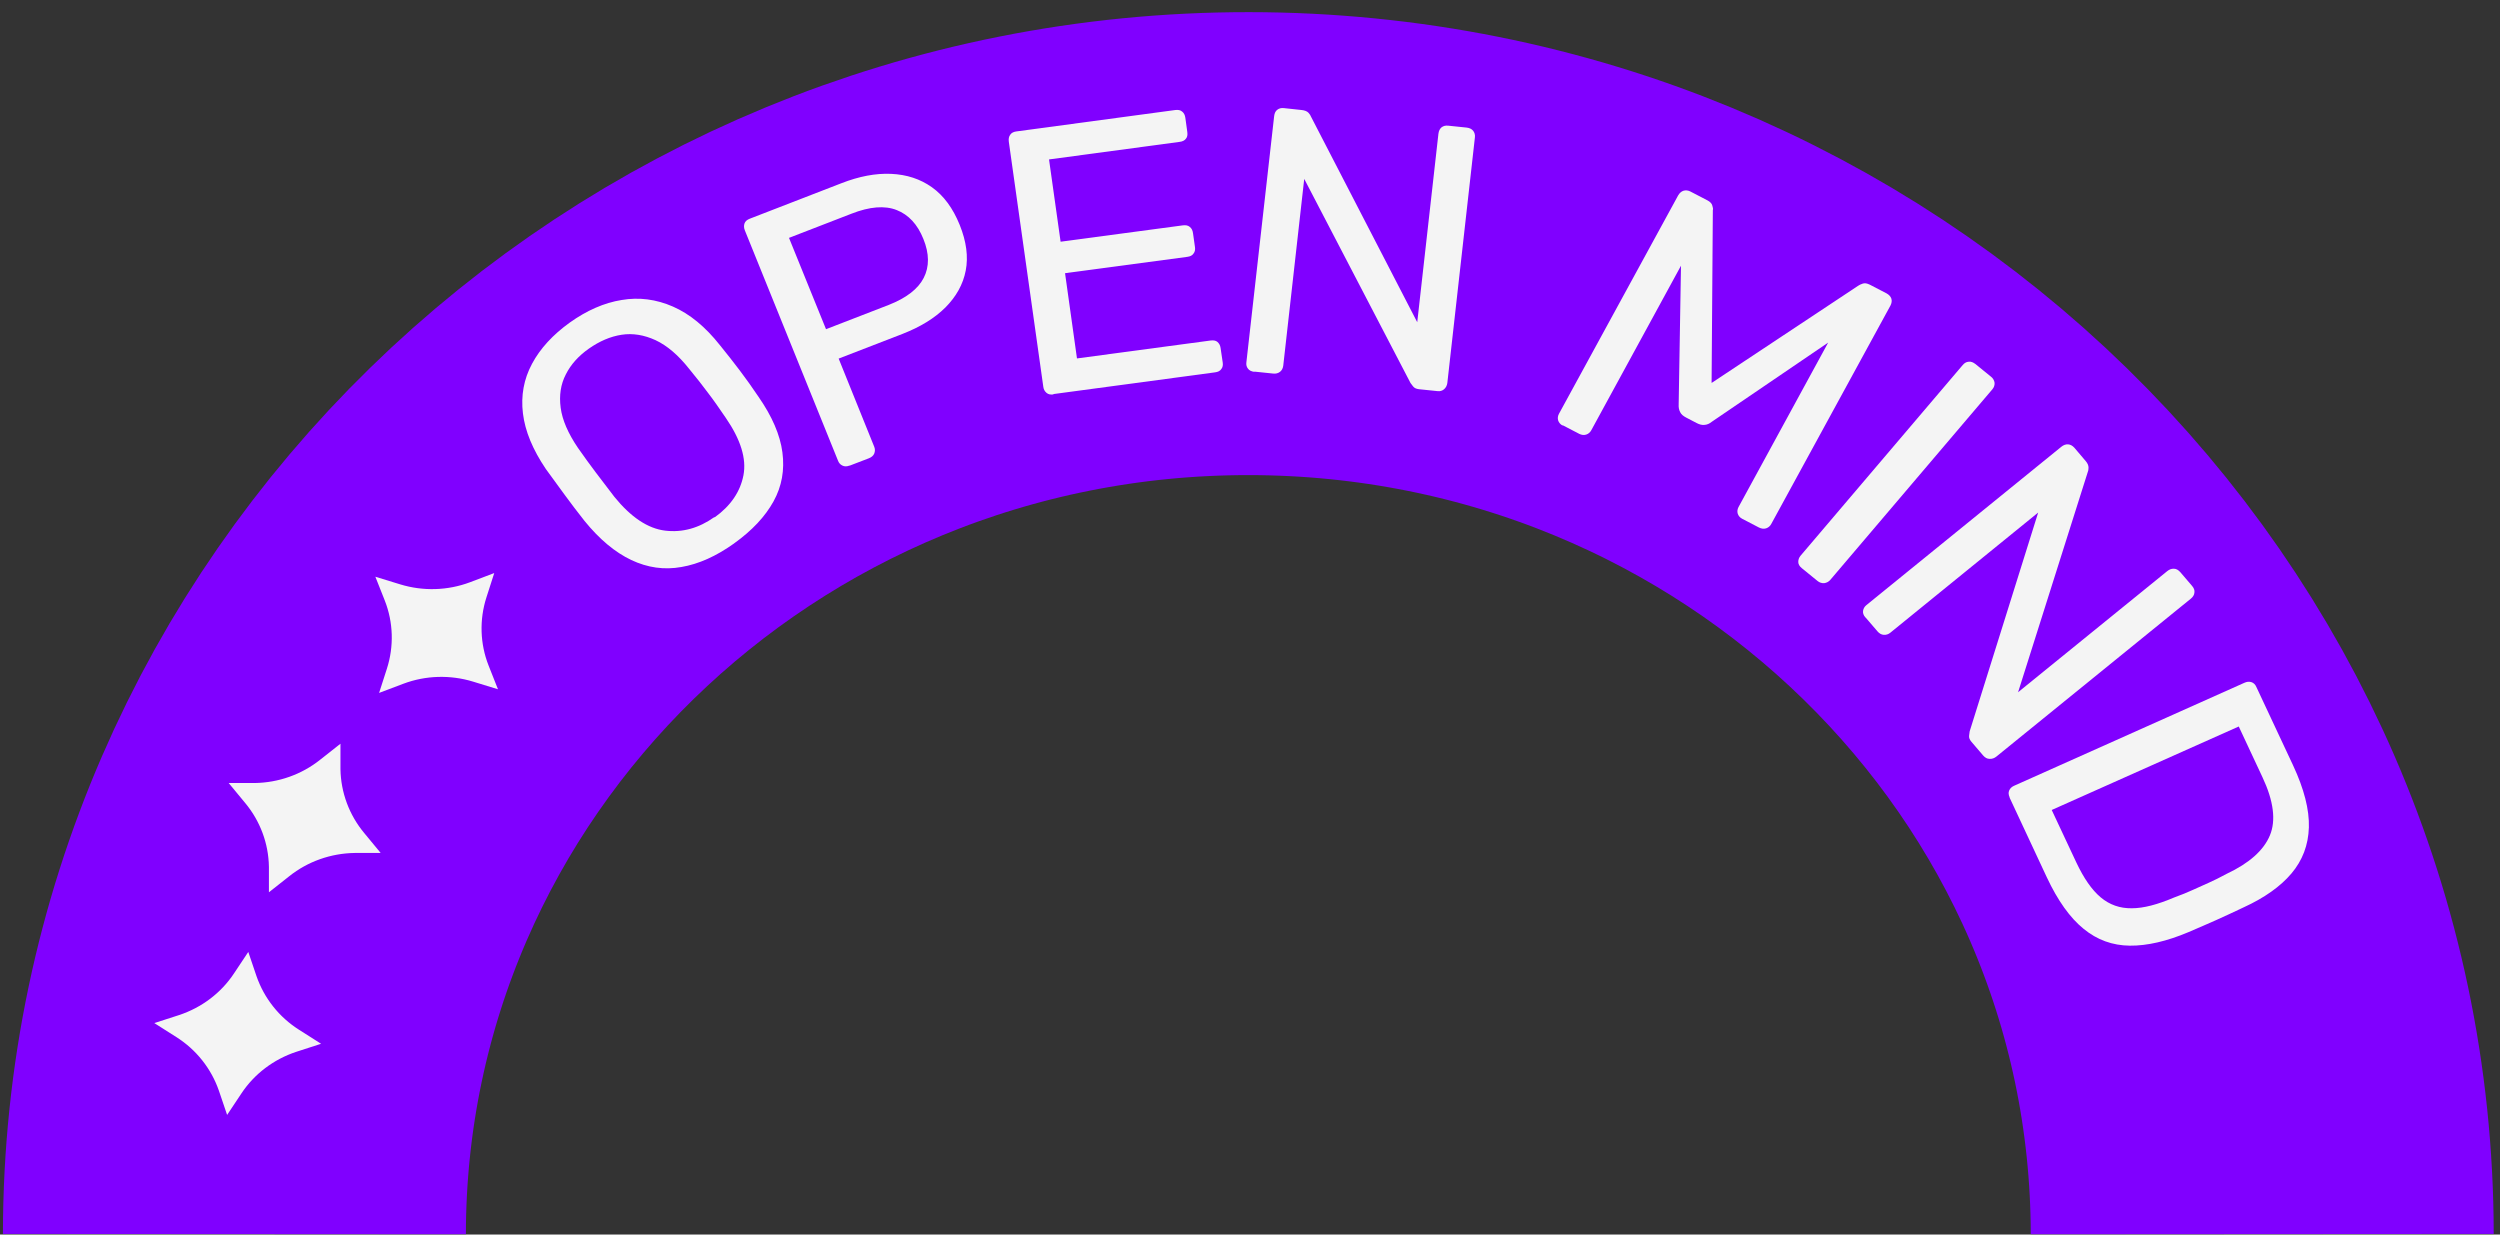
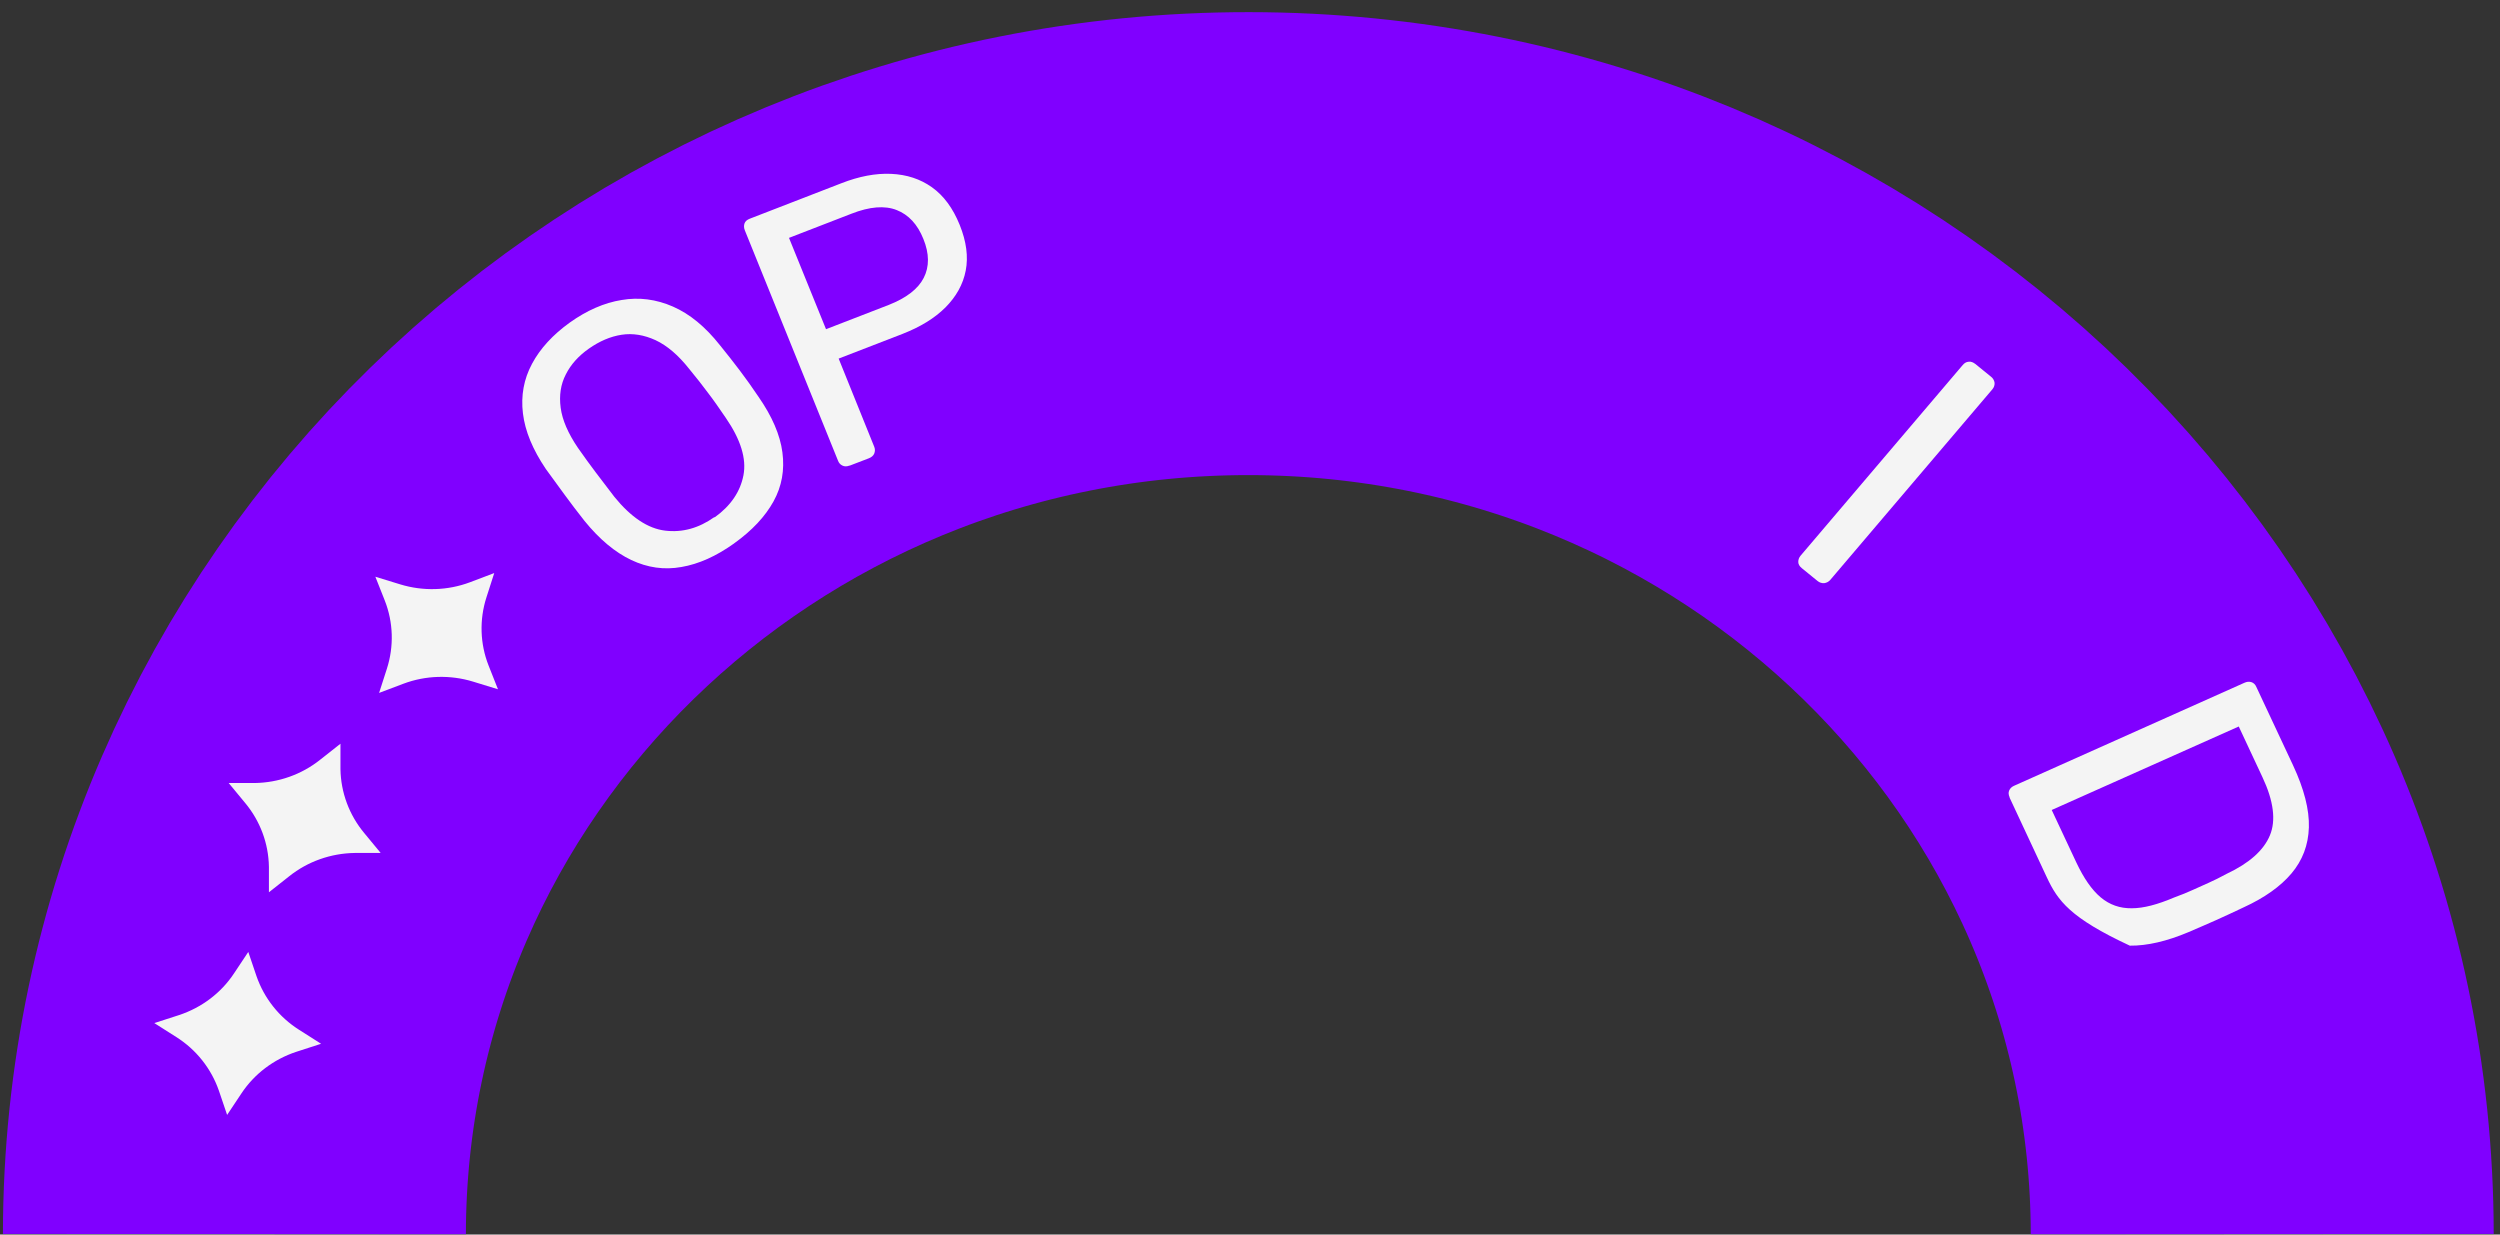
<svg xmlns="http://www.w3.org/2000/svg" width="162" height="80" viewBox="0 0 162 80" fill="none">
  <rect x="0" y="0" width="162" height="80" fill="#333333" stroke="none" />
  <path d="M15.19 79.968C15.213 44.507 44.644 15.764 80.925 15.787C117.183 15.809 146.568 44.53 146.592 79.968" stroke="#8000FF" stroke-width="30" stroke-miterlimit="10" />
  <path d="M47.563 35.219C46.41 36.042 45.28 36.549 44.161 36.741C43.043 36.944 41.959 36.786 40.909 36.29C39.86 35.794 38.845 34.949 37.876 33.754C37.426 33.179 36.999 32.627 36.607 32.086C36.204 31.544 35.8 30.981 35.373 30.395C34.52 29.132 34.024 27.938 33.886 26.788C33.747 25.638 33.943 24.567 34.474 23.575C35.004 22.583 35.823 21.693 36.919 20.904C38.026 20.115 39.156 19.619 40.286 19.439C41.416 19.247 42.524 19.393 43.608 19.867C44.692 20.34 45.707 21.174 46.652 22.369C47.114 22.933 47.54 23.485 47.944 24.015C48.348 24.545 48.751 25.12 49.155 25.717C50.031 26.979 50.55 28.174 50.7 29.313C50.85 30.451 50.666 31.511 50.124 32.491C49.581 33.472 48.74 34.374 47.575 35.208L47.563 35.219ZM46.306 33.528C47.344 32.784 47.967 31.871 48.175 30.801C48.382 29.73 48.002 28.49 47.033 27.081C46.618 26.472 46.237 25.92 45.88 25.458C45.534 24.984 45.118 24.466 44.657 23.902C43.954 23.012 43.227 22.392 42.477 22.042C41.739 21.704 41.001 21.58 40.275 21.693C39.548 21.806 38.845 22.11 38.153 22.595C37.484 23.068 36.988 23.62 36.665 24.263C36.331 24.905 36.227 25.627 36.331 26.416C36.434 27.216 36.815 28.084 37.449 29.02C37.864 29.617 38.257 30.147 38.602 30.609C38.949 31.071 39.352 31.601 39.813 32.198C40.886 33.517 41.982 34.25 43.1 34.385C44.219 34.52 45.28 34.227 46.295 33.506L46.306 33.528Z" fill="#F4F4F4" />
  <path d="M55.048 30.169C54.875 30.237 54.725 30.237 54.587 30.169C54.449 30.102 54.356 30 54.299 29.842L48.267 14.93C48.198 14.761 48.198 14.614 48.244 14.479C48.29 14.344 48.406 14.242 48.578 14.175L54.518 11.875C55.671 11.424 56.744 11.221 57.747 11.266C58.75 11.312 59.627 11.593 60.388 12.134C61.149 12.675 61.749 13.487 62.187 14.569C62.625 15.651 62.752 16.643 62.579 17.534C62.406 18.435 61.956 19.224 61.264 19.923C60.561 20.622 59.638 21.186 58.485 21.636L54.345 23.237L56.651 28.952C56.709 29.098 56.709 29.245 56.651 29.391C56.594 29.527 56.478 29.628 56.305 29.696L55.071 30.169H55.048ZM53.526 21.332L57.574 19.765C58.727 19.314 59.488 18.728 59.857 18.007C60.226 17.285 60.226 16.44 59.834 15.482C59.454 14.535 58.877 13.915 58.104 13.611C57.332 13.307 56.352 13.386 55.175 13.848L51.127 15.414L53.526 21.332Z" fill="#F4F4F4" />
-   <path d="M68.265 25.559C68.081 25.582 67.931 25.559 67.816 25.458C67.7 25.357 67.631 25.244 67.608 25.075L65.371 9.182C65.348 9.001 65.371 8.855 65.463 8.731C65.544 8.607 65.682 8.539 65.867 8.516L76.154 7.13C76.338 7.108 76.488 7.13 76.603 7.231C76.719 7.322 76.788 7.457 76.811 7.637L76.938 8.562C76.961 8.742 76.938 8.888 76.846 8.99C76.765 9.103 76.626 9.17 76.442 9.193L67.977 10.331L68.727 15.663L76.65 14.603C76.834 14.581 76.984 14.603 77.099 14.705C77.215 14.795 77.284 14.93 77.307 15.111L77.434 16.012C77.457 16.17 77.434 16.317 77.341 16.429C77.261 16.553 77.122 16.621 76.938 16.643L69.015 17.703L69.788 23.226L78.449 22.065C78.633 22.043 78.783 22.065 78.887 22.155C78.991 22.245 79.071 22.369 79.094 22.55L79.233 23.497C79.256 23.654 79.233 23.801 79.141 23.914C79.06 24.038 78.921 24.105 78.737 24.128L68.254 25.537L68.265 25.559Z" fill="#F4F4F4" />
-   <path d="M81.273 24.094C81.089 24.071 80.95 24.003 80.87 23.891C80.777 23.778 80.743 23.632 80.766 23.474L82.565 7.524C82.588 7.344 82.645 7.209 82.761 7.118C82.876 7.028 83.015 6.983 83.199 7.006L84.352 7.13C84.548 7.152 84.698 7.209 84.791 7.31C84.883 7.412 84.929 7.49 84.941 7.536L91.837 20.881L93.209 8.674C93.232 8.494 93.29 8.358 93.405 8.257C93.521 8.167 93.659 8.122 93.844 8.144L95.043 8.268C95.228 8.291 95.366 8.358 95.458 8.471C95.55 8.584 95.597 8.742 95.573 8.911L93.786 24.826C93.763 24.984 93.694 25.119 93.578 25.221C93.463 25.322 93.313 25.367 93.152 25.345L91.952 25.221C91.768 25.198 91.641 25.142 91.56 25.029C91.48 24.928 91.422 24.849 91.399 24.815L84.514 11.593L83.153 23.71C83.13 23.868 83.061 24.003 82.945 24.094C82.83 24.184 82.669 24.229 82.496 24.206L81.296 24.082L81.273 24.094Z" fill="#F4F4F4" />
-   <path d="M101.259 27.577C101.109 27.498 101.016 27.385 100.97 27.25C100.924 27.103 100.947 26.957 101.016 26.822L108.743 12.664C108.835 12.506 108.951 12.405 109.089 12.36C109.239 12.315 109.389 12.337 109.527 12.405L110.635 12.98C110.808 13.07 110.923 13.183 110.957 13.318C111.004 13.453 111.015 13.555 110.992 13.611L110.911 24.815L120.414 18.514C120.472 18.469 120.576 18.424 120.703 18.379C120.829 18.334 120.979 18.356 121.164 18.447L122.248 19.01C122.409 19.1 122.513 19.213 122.559 19.348C122.605 19.495 122.582 19.641 122.502 19.799L114.775 33.957C114.694 34.103 114.579 34.193 114.44 34.238C114.29 34.283 114.14 34.261 113.979 34.182L112.895 33.618C112.745 33.539 112.653 33.427 112.607 33.291C112.561 33.145 112.584 32.998 112.653 32.863L118.465 22.2L110.911 27.34C110.773 27.453 110.623 27.52 110.462 27.532C110.3 27.554 110.127 27.509 109.954 27.419L109.262 27.058C109.066 26.957 108.939 26.844 108.87 26.698C108.801 26.562 108.766 26.404 108.778 26.213L108.928 17.218L103.115 27.881C103.035 28.028 102.919 28.118 102.781 28.163C102.642 28.208 102.481 28.185 102.343 28.118L101.259 27.554V27.577Z" fill="#F4F4F4" />
  <path d="M116.747 36.808C116.609 36.696 116.528 36.56 116.528 36.414C116.528 36.267 116.574 36.132 116.678 36.008L127.184 23.654C127.288 23.53 127.415 23.451 127.565 23.44C127.715 23.417 127.853 23.474 128.003 23.587L129.03 24.421C129.156 24.522 129.226 24.657 129.249 24.804C129.26 24.95 129.214 25.097 129.11 25.221L118.604 37.575C118.5 37.699 118.362 37.766 118.212 37.789C118.062 37.8 117.912 37.755 117.785 37.654L116.759 36.819L116.747 36.808Z" fill="#F4F4F4" />
-   <path d="M120.876 40.01C120.76 39.874 120.703 39.728 120.726 39.581C120.749 39.435 120.818 39.311 120.945 39.209L133.573 28.952C133.711 28.84 133.861 28.783 134.011 28.794C134.161 28.806 134.288 28.873 134.415 29.009L135.153 29.877C135.28 30.023 135.337 30.169 135.337 30.305C135.337 30.44 135.314 30.53 135.291 30.575L130.771 44.857L140.435 37.011C140.573 36.899 140.723 36.842 140.873 36.854C141.023 36.854 141.15 36.933 141.277 37.068L142.049 37.97C142.165 38.105 142.222 38.251 142.199 38.398C142.188 38.544 142.107 38.68 141.969 38.792L129.364 49.027C129.237 49.129 129.087 49.185 128.925 49.174C128.764 49.174 128.637 49.095 128.522 48.971L127.749 48.069C127.634 47.934 127.576 47.798 127.599 47.663C127.622 47.528 127.634 47.438 127.634 47.393L132.074 33.213L122.49 41.002C122.363 41.103 122.225 41.148 122.063 41.137C121.914 41.126 121.775 41.047 121.66 40.911L120.887 40.01H120.876Z" fill="#F4F4F4" />
-   <path d="M130.229 51.676C130.148 51.507 130.137 51.36 130.194 51.225C130.252 51.09 130.356 50.988 130.506 50.921L145.429 44.248C145.602 44.169 145.752 44.158 145.89 44.203C146.028 44.248 146.144 44.349 146.213 44.518L148.589 49.59C149.304 51.123 149.65 52.465 149.615 53.615C149.58 54.764 149.2 55.756 148.485 56.602C147.77 57.447 146.732 58.18 145.406 58.788C144.725 59.115 144.126 59.386 143.607 59.622C143.088 59.859 142.488 60.107 141.819 60.4C140.401 60.998 139.132 61.291 138.013 61.279C136.895 61.268 135.891 60.907 135.015 60.186C134.138 59.476 133.343 58.36 132.639 56.861L130.217 51.676H130.229ZM132.951 52.487L134.542 55.88C135.026 56.906 135.545 57.661 136.122 58.146C136.699 58.63 137.367 58.867 138.14 58.856C138.913 58.856 139.824 58.608 140.885 58.157C141.358 57.988 141.761 57.819 142.107 57.661C142.453 57.503 142.788 57.357 143.134 57.199C143.48 57.041 143.86 56.861 144.287 56.624C145.752 55.937 146.686 55.102 147.089 54.133C147.493 53.164 147.332 51.901 146.605 50.357L145.071 47.077L132.951 52.487Z" fill="#F4F4F4" />
+   <path d="M130.229 51.676C130.148 51.507 130.137 51.36 130.194 51.225C130.252 51.09 130.356 50.988 130.506 50.921L145.429 44.248C145.602 44.169 145.752 44.158 145.89 44.203C146.028 44.248 146.144 44.349 146.213 44.518L148.589 49.59C149.304 51.123 149.65 52.465 149.615 53.615C149.58 54.764 149.2 55.756 148.485 56.602C147.77 57.447 146.732 58.18 145.406 58.788C144.725 59.115 144.126 59.386 143.607 59.622C143.088 59.859 142.488 60.107 141.819 60.4C140.401 60.998 139.132 61.291 138.013 61.279C134.138 59.476 133.343 58.36 132.639 56.861L130.217 51.676H130.229ZM132.951 52.487L134.542 55.88C135.026 56.906 135.545 57.661 136.122 58.146C136.699 58.63 137.367 58.867 138.14 58.856C138.913 58.856 139.824 58.608 140.885 58.157C141.358 57.988 141.761 57.819 142.107 57.661C142.453 57.503 142.788 57.357 143.134 57.199C143.48 57.041 143.86 56.861 144.287 56.624C145.752 55.937 146.686 55.102 147.089 54.133C147.493 53.164 147.332 51.901 146.605 50.357L145.071 47.077L132.951 52.487Z" fill="#F4F4F4" />
  <path d="M14.717 72.247L14.186 70.68C13.69 69.249 12.722 68.02 11.418 67.197L10 66.296L11.603 65.777C13.068 65.293 14.325 64.346 15.167 63.072L16.089 61.685L16.62 63.252C17.116 64.684 18.084 65.912 19.387 66.735L20.806 67.637L19.203 68.156C17.738 68.64 16.481 69.587 15.639 70.861L14.717 72.247Z" fill="#F4F4F4" />
  <path d="M17.426 57.819V56.173C17.403 54.663 16.861 53.197 15.88 52.025L14.819 50.74H16.503C18.049 50.718 19.548 50.188 20.747 49.23L22.062 48.193V49.839C22.085 51.349 22.627 52.814 23.607 53.987L24.668 55.272H22.984C21.439 55.294 19.94 55.824 18.74 56.782L17.426 57.819Z" fill="#F4F4F4" />
  <path d="M24.565 44.901L25.073 43.324C25.534 41.881 25.488 40.325 24.934 38.916L24.323 37.372L25.938 37.868C27.414 38.319 29.006 38.274 30.447 37.733L32.027 37.135L31.52 38.713C31.058 40.156 31.104 41.712 31.658 43.121L32.269 44.665L30.655 44.169C29.178 43.718 27.587 43.763 26.145 44.304L24.565 44.901Z" fill="#F4F4F4" />
</svg>